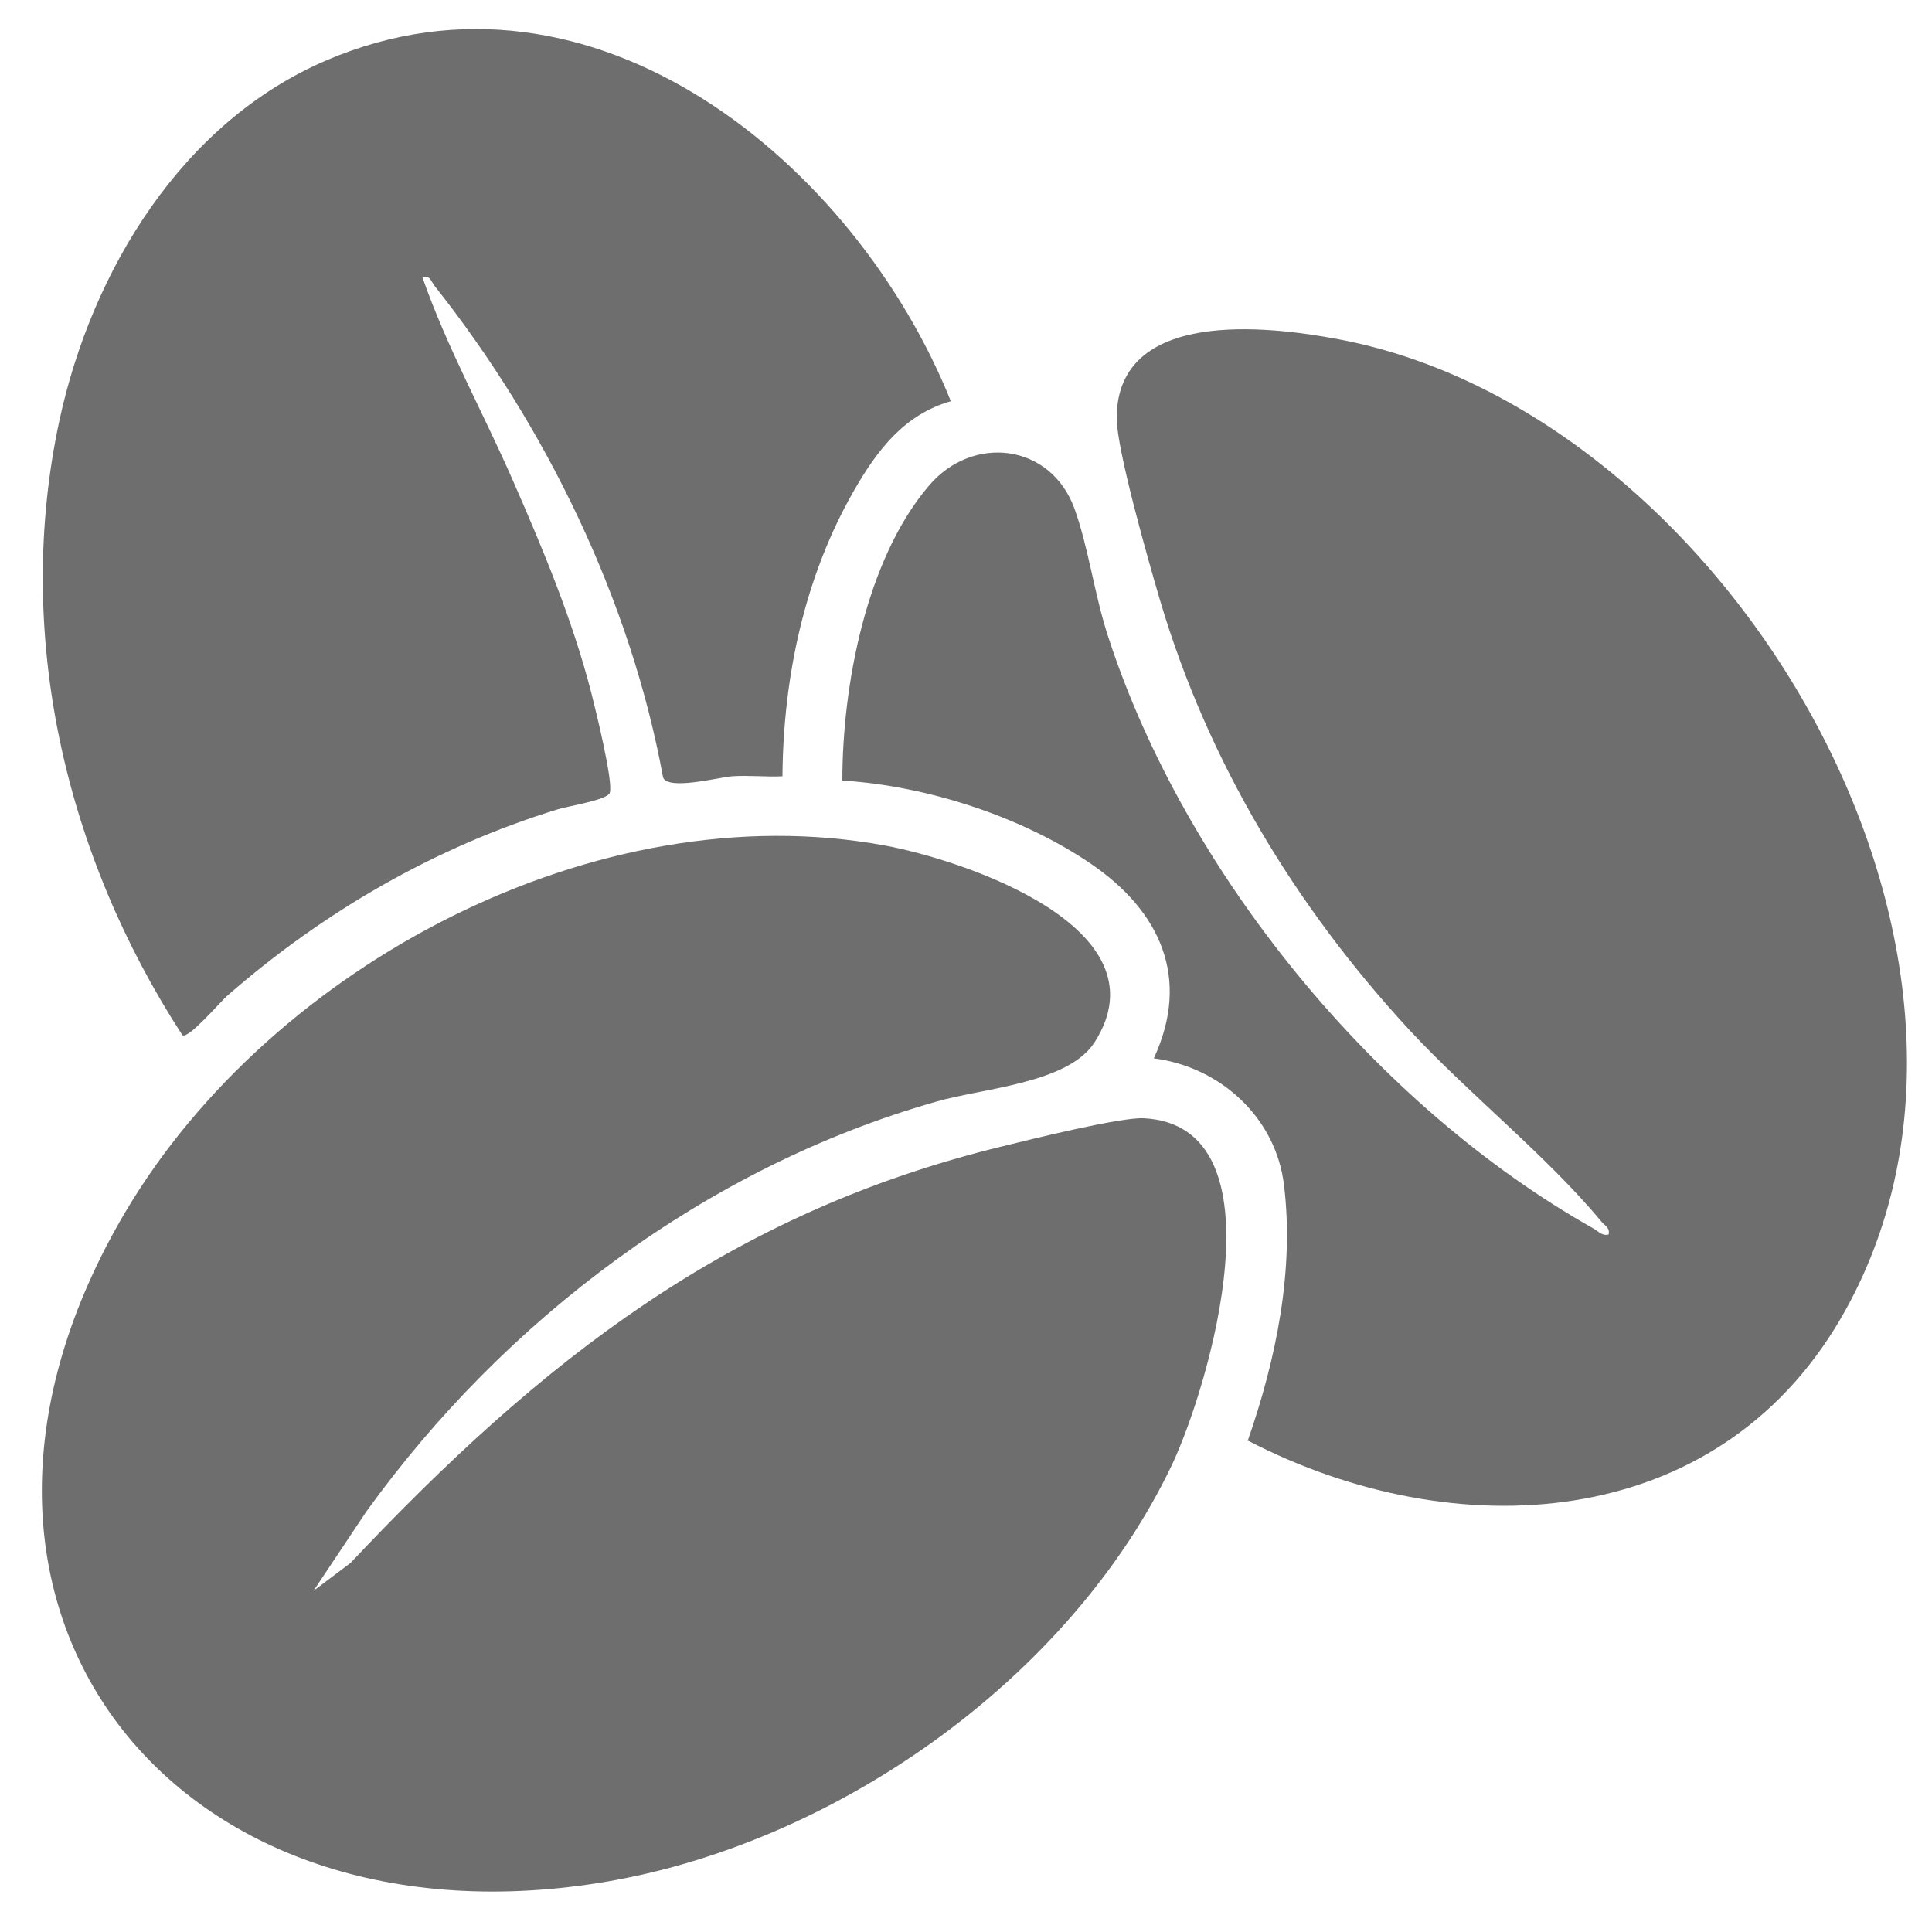
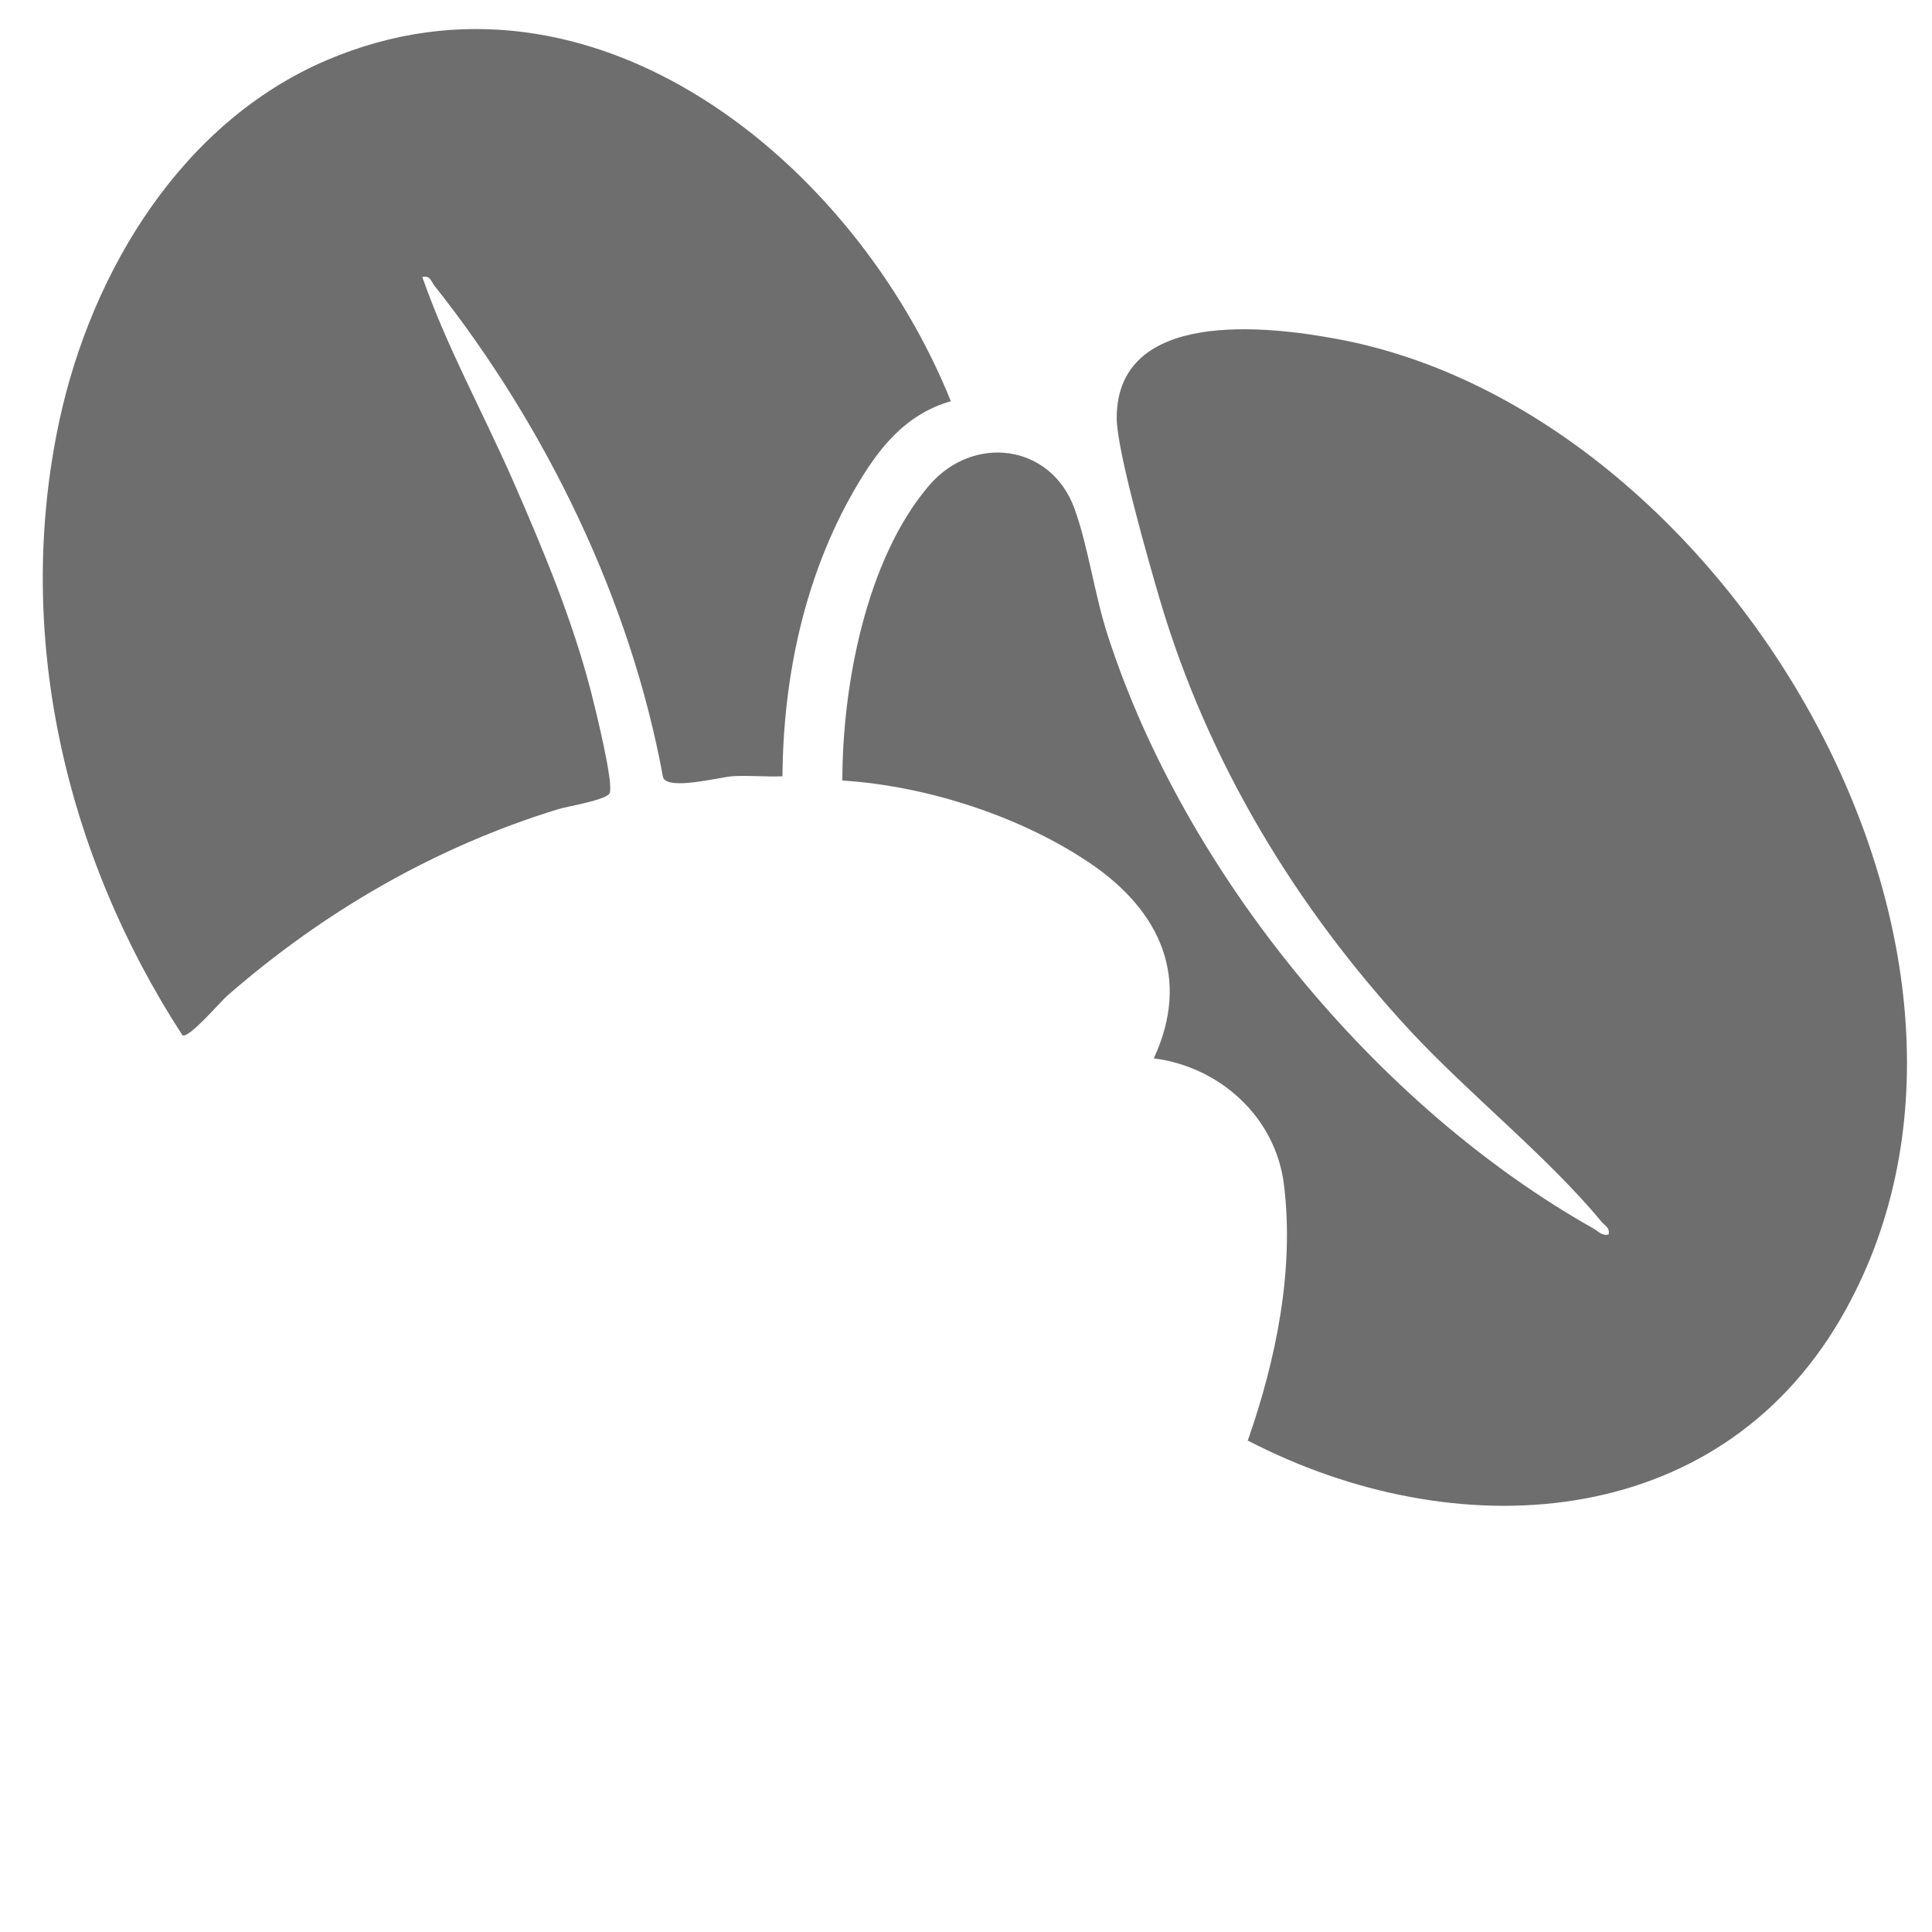
<svg xmlns="http://www.w3.org/2000/svg" id="Layer_1" data-name="Layer 1" viewBox="0 0 50 50">
  <defs>
    <style>
      .cls-1 {
        fill: #6e6e6e;
      }
    </style>
  </defs>
-   <path class="cls-1" d="M8.1,41.18l.97-.73c4.92-5.22,9.79-9.07,16.9-10.79.73-.18,3.03-.75,3.63-.72,3.69.19,1.68,6.96.73,8.97-2.65,5.56-8.78,9.86-14.83,10.82-11.2,1.78-18.2-7.35-12.24-17.39,3.78-6.36,12.19-10.83,19.63-9.46,2.06.38,7.32,2.14,5.44,5.09-.68,1.07-2.89,1.19-4.1,1.54-5.94,1.69-11.17,5.64-14.75,10.61l-1.38,2.07Z" />
  <path class="cls-1" d="M32.29,37.29c.73-2.09,1.21-4.4.94-6.62-.21-1.75-1.65-3.06-3.37-3.28.97-2.09.15-3.82-1.62-5.03s-4.22-2.02-6.44-2.16c0-2.44.61-5.72,2.24-7.63,1.14-1.34,3.16-1.09,3.77.6.36,1,.52,2.25.87,3.31,1.99,6.12,6.95,12.16,12.57,15.32.12.07.21.19.38.15.04-.18-.1-.23-.19-.34-1.4-1.69-3.43-3.3-4.96-4.95-2.95-3.19-5.22-6.94-6.46-11.13-.28-.95-1.12-3.88-1.12-4.71,0-2.84,3.9-2.39,5.74-2.04,10.09,1.89,18.43,16,13,25.34-3.25,5.58-10.02,5.92-15.33,3.17Z" />
  <path class="cls-1" d="M24.62,10.38c-1.21.34-1.91,1.26-2.51,2.3-1.29,2.24-1.84,4.84-1.86,7.41-.43.02-.88-.03-1.31,0-.35.03-1.65.37-1.78.03-.84-4.59-3.04-9.1-5.92-12.73-.09-.12-.11-.27-.31-.22.63,1.81,1.58,3.52,2.35,5.28s1.53,3.57,2.02,5.47c.11.43.58,2.33.48,2.6-.06.18-1.06.34-1.33.42-3.19.98-6.07,2.65-8.57,4.83-.18.16-1.01,1.13-1.16,1.02C1.68,22.11.35,16.39,1.54,10.87c.84-3.87,3.17-7.71,6.91-9.31,6.9-2.95,13.69,2.67,16.16,8.83Z" />
</svg>